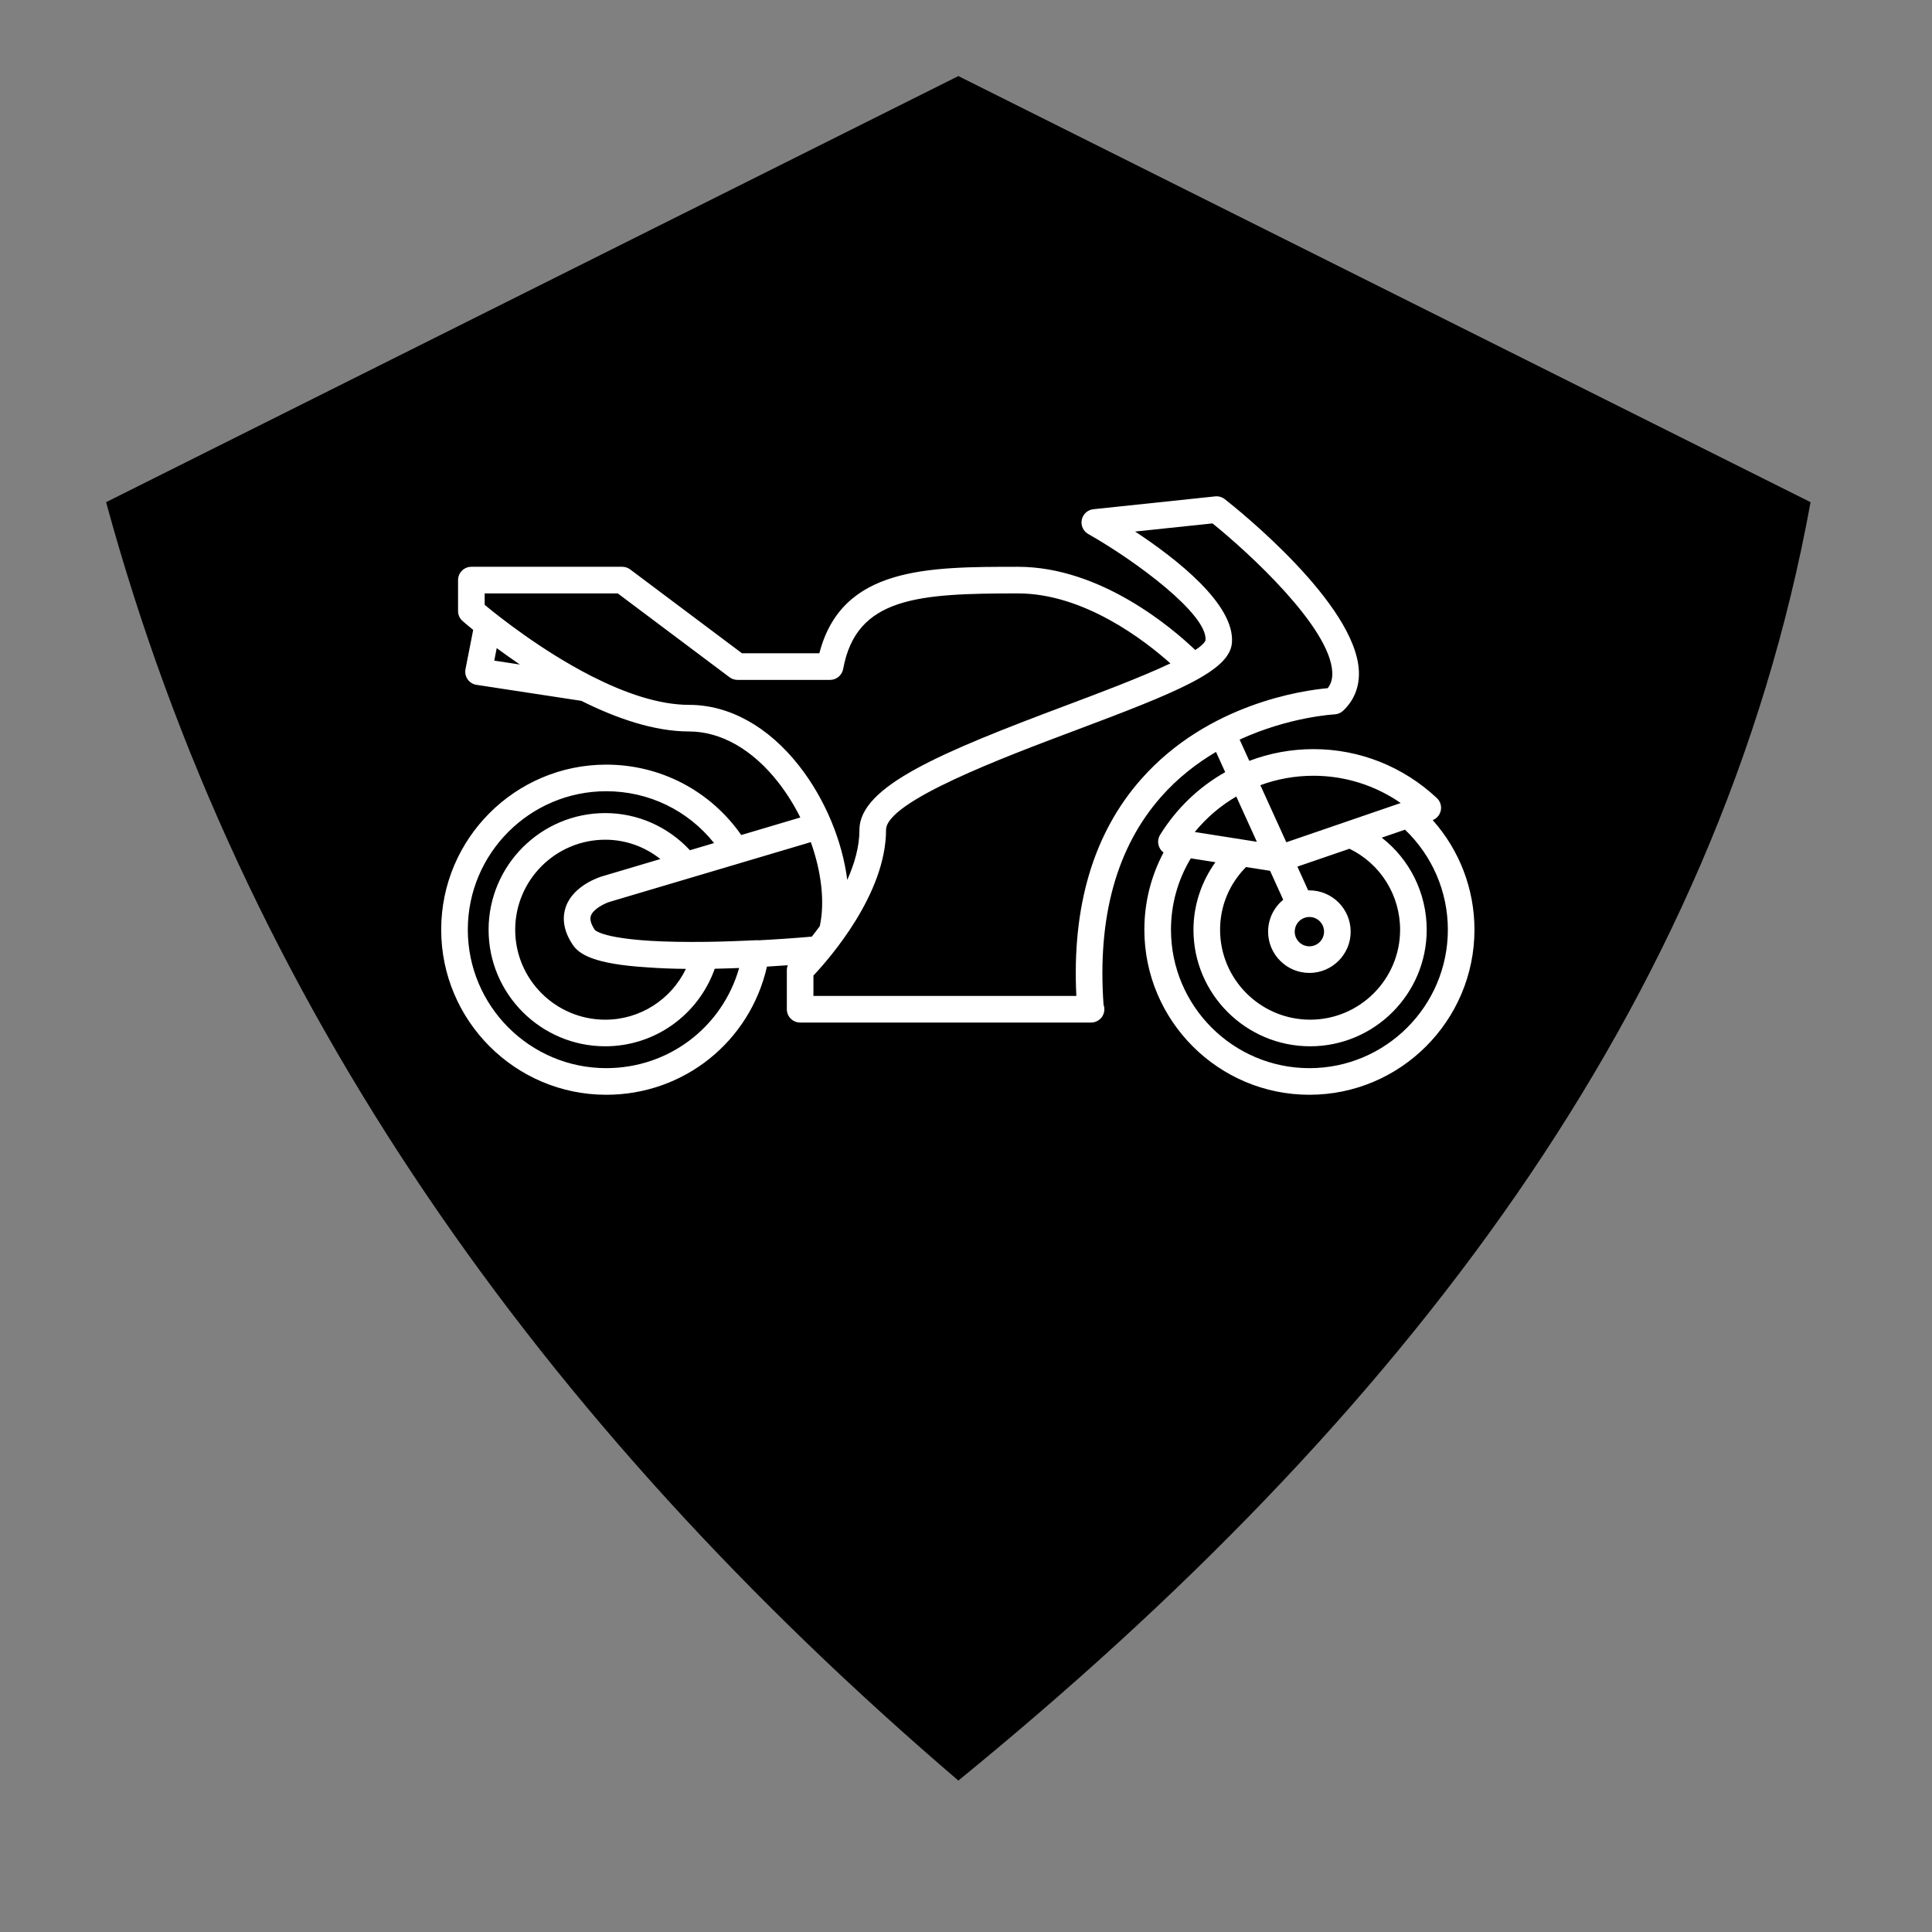
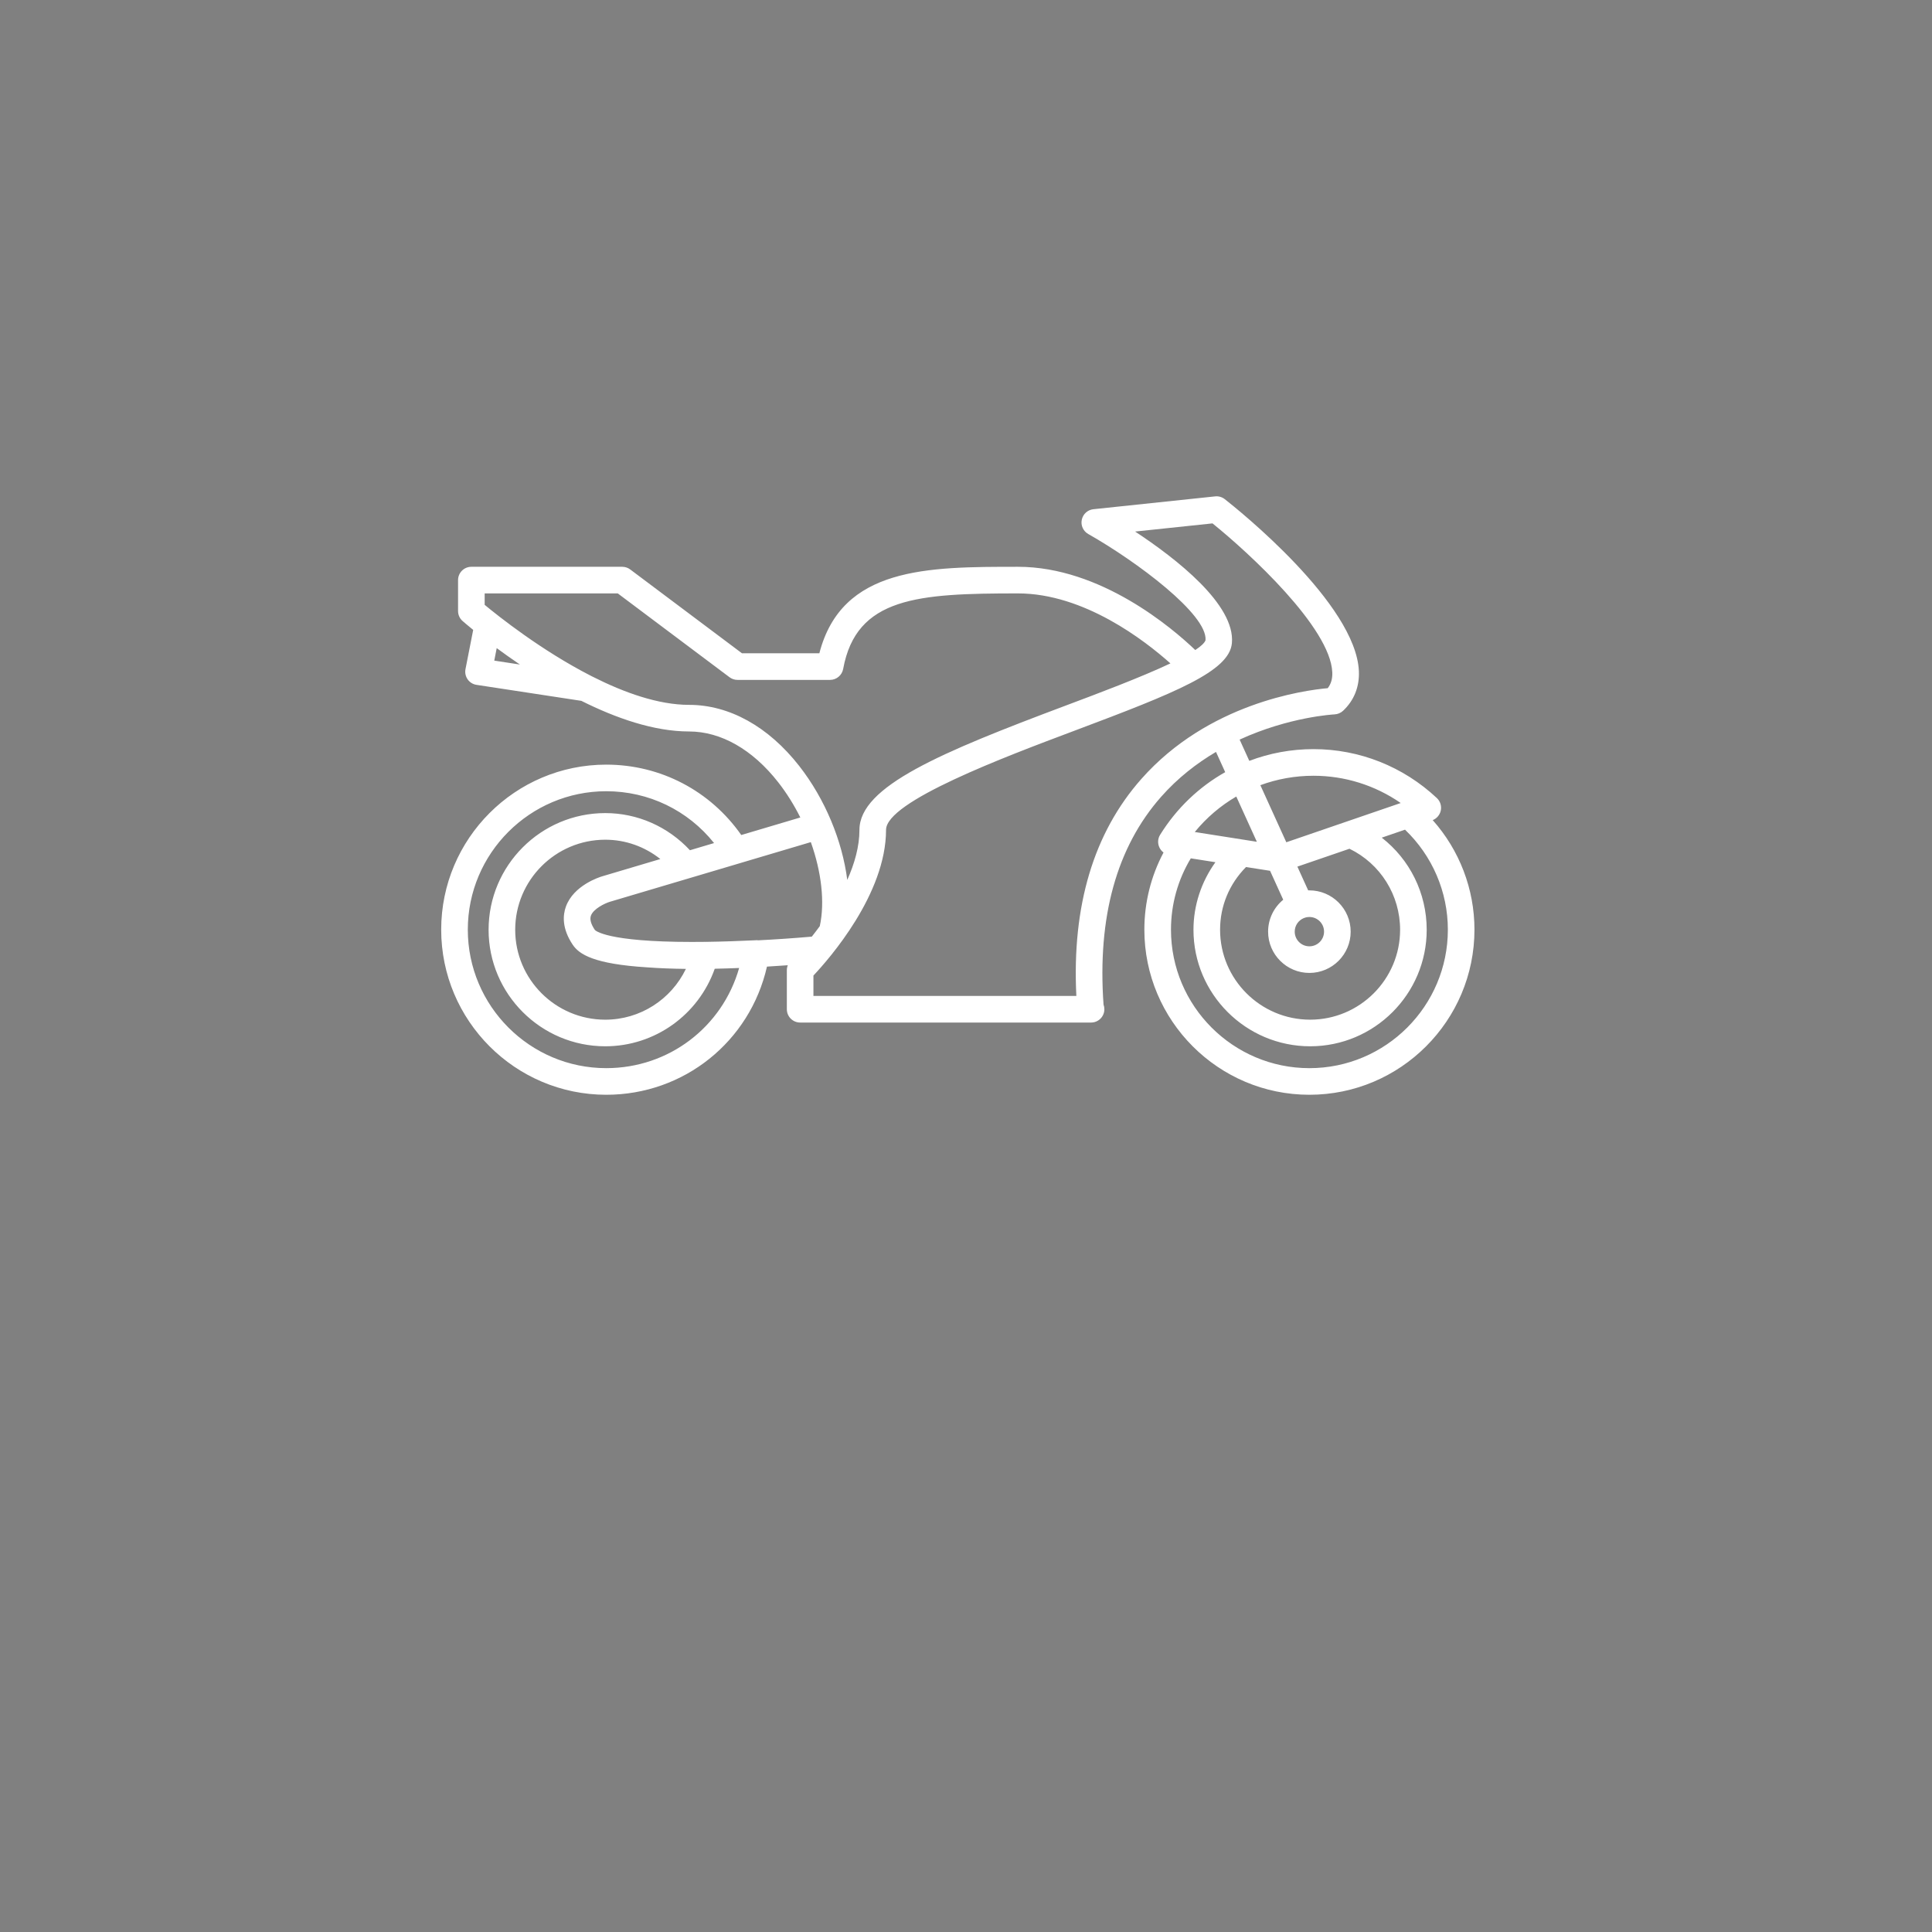
<svg xmlns="http://www.w3.org/2000/svg" width="100%" height="100%" viewBox="0 0 89 89" version="1.1" xml:space="preserve" style="fill-rule:evenodd;clip-rule:evenodd;stroke-linejoin:round;stroke-miterlimit:2;">
  <rect x="0" y="0" width="89" height="89" fill="#808080" stroke="none" />
  <g id="icon-garantia" transform="matrix(1.341,0,0,1.341,888.086,-210.75)">
-     <rect x="-662.316" y="157.173" width="65.93" height="65.93" style="fill:none;" />
    <g transform="matrix(1.52,0,0,1.52,-692.707,-109.364)">
-       <path d="M41.692,177.063L60.952,186.693C58.878,198.083 51.712,207.411 41.692,215.585C32.214,207.473 25.508,197.984 22.431,186.693L41.692,177.063Z" />
-     </g>
+       </g>
    <g transform="matrix(0.394,0,0,0.394,-649.053,164.787)">
      <path d="M33.359,64.916C31.876,71.444 26.13,76.09 19.345,76.09C11.41,76.09 4.955,69.632 4.955,61.694C4.955,53.76 11.41,47.306 19.345,47.306C24.079,47.306 28.418,49.585 31.118,53.443L36.267,51.914C35.725,50.827 35.077,49.787 34.339,48.844C32.103,45.987 29.344,44.415 26.572,44.415C23.511,44.415 20.197,43.257 17.174,41.744L8.036,40.35C7.723,40.303 7.443,40.13 7.262,39.872C7.08,39.611 7.013,39.29 7.074,38.981L7.745,35.559C7.216,35.129 6.893,34.848 6.822,34.786C6.57,34.566 6.426,34.249 6.426,33.913L6.426,31.217C6.426,30.575 6.945,30.057 7.586,30.057L20.74,30.057C20.992,30.057 21.236,30.139 21.435,30.288L31.18,37.597L37.927,37.597C39.876,30.057 47.351,30.057 55.244,30.057C62.467,30.057 68.712,35.412 70.702,37.314C71.189,36.993 71.506,36.705 71.595,36.463C71.794,34.224 65.614,29.605 61.371,27.198C60.932,26.951 60.703,26.448 60.808,25.954C60.91,25.46 61.32,25.089 61.821,25.037L72.433,23.918C72.725,23.884 73.032,23.972 73.272,24.158C74.441,25.075 84.711,33.296 84.967,39.152C85.026,40.514 84.55,41.71 83.587,42.612C83.385,42.8 83.12,42.911 82.846,42.925C82.785,42.926 78.902,43.134 74.57,45.123L75.413,46.978C77.17,46.309 79.061,45.954 81.012,45.954C85.011,45.954 88.831,47.47 91.765,50.22C92.062,50.499 92.192,50.913 92.108,51.309C92.026,51.689 91.761,52.002 91.404,52.144C93.737,54.765 95.044,58.152 95.044,61.694C95.045,69.632 88.59,76.09 80.652,76.09C72.717,76.09 66.263,69.632 66.263,61.694C66.263,59.331 66.837,57.034 67.935,54.967C67.779,54.852 67.653,54.698 67.57,54.517C67.407,54.163 67.432,53.753 67.638,53.422C69.079,51.101 71.036,49.244 73.312,47.962L72.509,46.197C70.841,47.18 69.185,48.456 67.725,50.11C63.846,54.501 62.159,60.596 62.704,68.227C62.751,68.354 62.776,68.493 62.776,68.635C62.776,69.273 62.258,69.793 61.616,69.793L36.252,69.793C35.61,69.793 35.092,69.273 35.092,68.633L35.092,65.227C35.092,65.078 35.121,64.933 35.175,64.797C34.597,64.839 33.989,64.879 33.359,64.916ZM26.643,54.77L28.747,54.145C26.468,51.291 23.052,49.625 19.345,49.625C12.691,49.625 7.276,55.039 7.276,61.693C7.276,68.351 12.691,73.769 19.345,73.769C24.81,73.769 29.47,70.178 30.933,65.037C30.233,65.065 29.52,65.087 28.806,65.102C27.38,69.128 23.578,71.863 19.261,71.863C13.652,71.863 9.088,67.304 9.088,61.704C9.088,56.094 13.651,51.531 19.261,51.531C22.069,51.531 24.719,52.703 26.643,54.77ZM37.183,54.062L30.999,55.898C30.984,55.904 30.968,55.908 30.953,55.913L26.586,57.209L19.676,59.26C19.225,59.396 18.224,59.875 18.008,60.479C17.897,60.795 18.01,61.213 18.353,61.718C18.383,61.755 19.325,62.765 26.804,62.765L27.941,62.758C27.956,62.758 27.971,62.758 27.986,62.759C29.494,62.739 30.99,62.685 32.34,62.62C32.424,62.608 32.509,62.61 32.594,62.624C34.108,62.547 35.677,62.441 37.268,62.303C37.492,62.021 37.726,61.715 37.964,61.389C38.423,59.294 38.104,56.644 37.183,54.062ZM18.164,39.641C20.923,41.036 23.9,42.095 26.572,42.095C30.073,42.095 33.48,43.985 36.165,47.415C38.44,50.32 39.929,53.971 40.36,57.357C40.991,55.947 41.422,54.451 41.422,52.995C41.422,49.196 48.538,46.239 59.396,42.161C62.232,41.097 65.948,39.702 68.535,38.48C66.297,36.48 61.005,32.377 55.243,32.377C46.54,32.377 41.148,32.694 40.002,38.966C39.899,39.517 39.419,39.918 38.859,39.918L30.791,39.918C30.54,39.918 30.295,39.836 30.096,39.687L20.351,32.377L8.746,32.377L8.746,33.374C9.942,34.365 13.689,37.351 17.992,39.554C18.051,39.581 18.108,39.61 18.164,39.641ZM9.796,37.147L9.583,38.237L11.819,38.579C11.08,38.078 10.4,37.594 9.796,37.147ZM88.614,50.653C86.385,49.11 83.748,48.276 81.012,48.276C79.4,48.276 77.836,48.56 76.377,49.098L78.64,54.075L88.614,50.653ZM70.313,55.476C69.18,57.354 68.584,59.489 68.584,61.694C68.584,68.352 73.999,73.77 80.653,73.77C87.31,73.77 92.725,68.352 92.725,61.694C92.725,58.397 91.37,55.255 88.989,52.977L86.961,53.673C89.4,55.569 90.88,58.507 90.88,61.705C90.88,67.305 86.321,71.863 80.719,71.863C75.109,71.863 70.545,67.304 70.545,61.704C70.545,59.586 71.226,57.527 72.459,55.814L70.313,55.476ZM74.278,50.087C72.913,50.883 71.686,51.926 70.659,53.18L74.928,53.852L76.072,54.033L74.278,50.087ZM84.147,54.64L79.605,56.198L80.547,58.271C80.582,58.27 80.617,58.269 80.652,58.269C82.637,58.269 84.251,59.884 84.251,61.869C84.251,63.854 82.638,65.467 80.652,65.467C78.668,65.467 77.052,63.854 77.052,61.869C77.052,60.749 77.566,59.747 78.371,59.086L77.223,56.563L75.127,56.234C73.664,57.715 72.865,59.638 72.865,61.704C72.865,66.027 76.388,69.543 80.719,69.543C85.041,69.543 88.561,66.027 88.561,61.704C88.561,58.678 86.843,55.949 84.147,54.64ZM16.427,63.014C15.459,61.577 15.566,60.412 15.826,59.69C16.499,57.823 18.763,57.11 19.018,57.036L24.062,55.537C22.696,54.45 21.019,53.852 19.261,53.852C14.931,53.852 11.408,57.375 11.408,61.705C11.408,66.028 14.93,69.544 19.261,69.544C22.3,69.544 25.005,67.784 26.291,65.115C25.132,65.102 24,65.061 22.936,64.982C18.257,64.692 16.986,63.844 16.427,63.014ZM80.156,60.69C79.696,60.883 79.373,61.338 79.373,61.869C79.373,62.574 79.946,63.147 80.652,63.147C81.357,63.147 81.93,62.574 81.93,61.869C81.931,61.162 81.357,60.59 80.652,60.59C80.537,60.59 80.426,60.605 80.32,60.634C80.266,60.656 80.211,60.675 80.156,60.69ZM37.41,67.473L60.334,67.473C59.939,59.611 61.845,53.248 66.003,48.552C71.825,41.972 80.139,40.828 82.252,40.64C82.547,40.257 82.672,39.807 82.648,39.253C82.478,35.347 75.374,28.829 72.204,26.273L65.457,26.984C69.029,29.336 74.202,33.351 73.896,36.715C73.671,39.167 69.049,41.013 60.211,44.333C54.05,46.646 43.741,50.516 43.741,52.994C43.741,58.596 38.788,64.234 37.41,65.696L37.41,67.473Z" style="fill:white;" />
    </g>
  </g>
</svg>